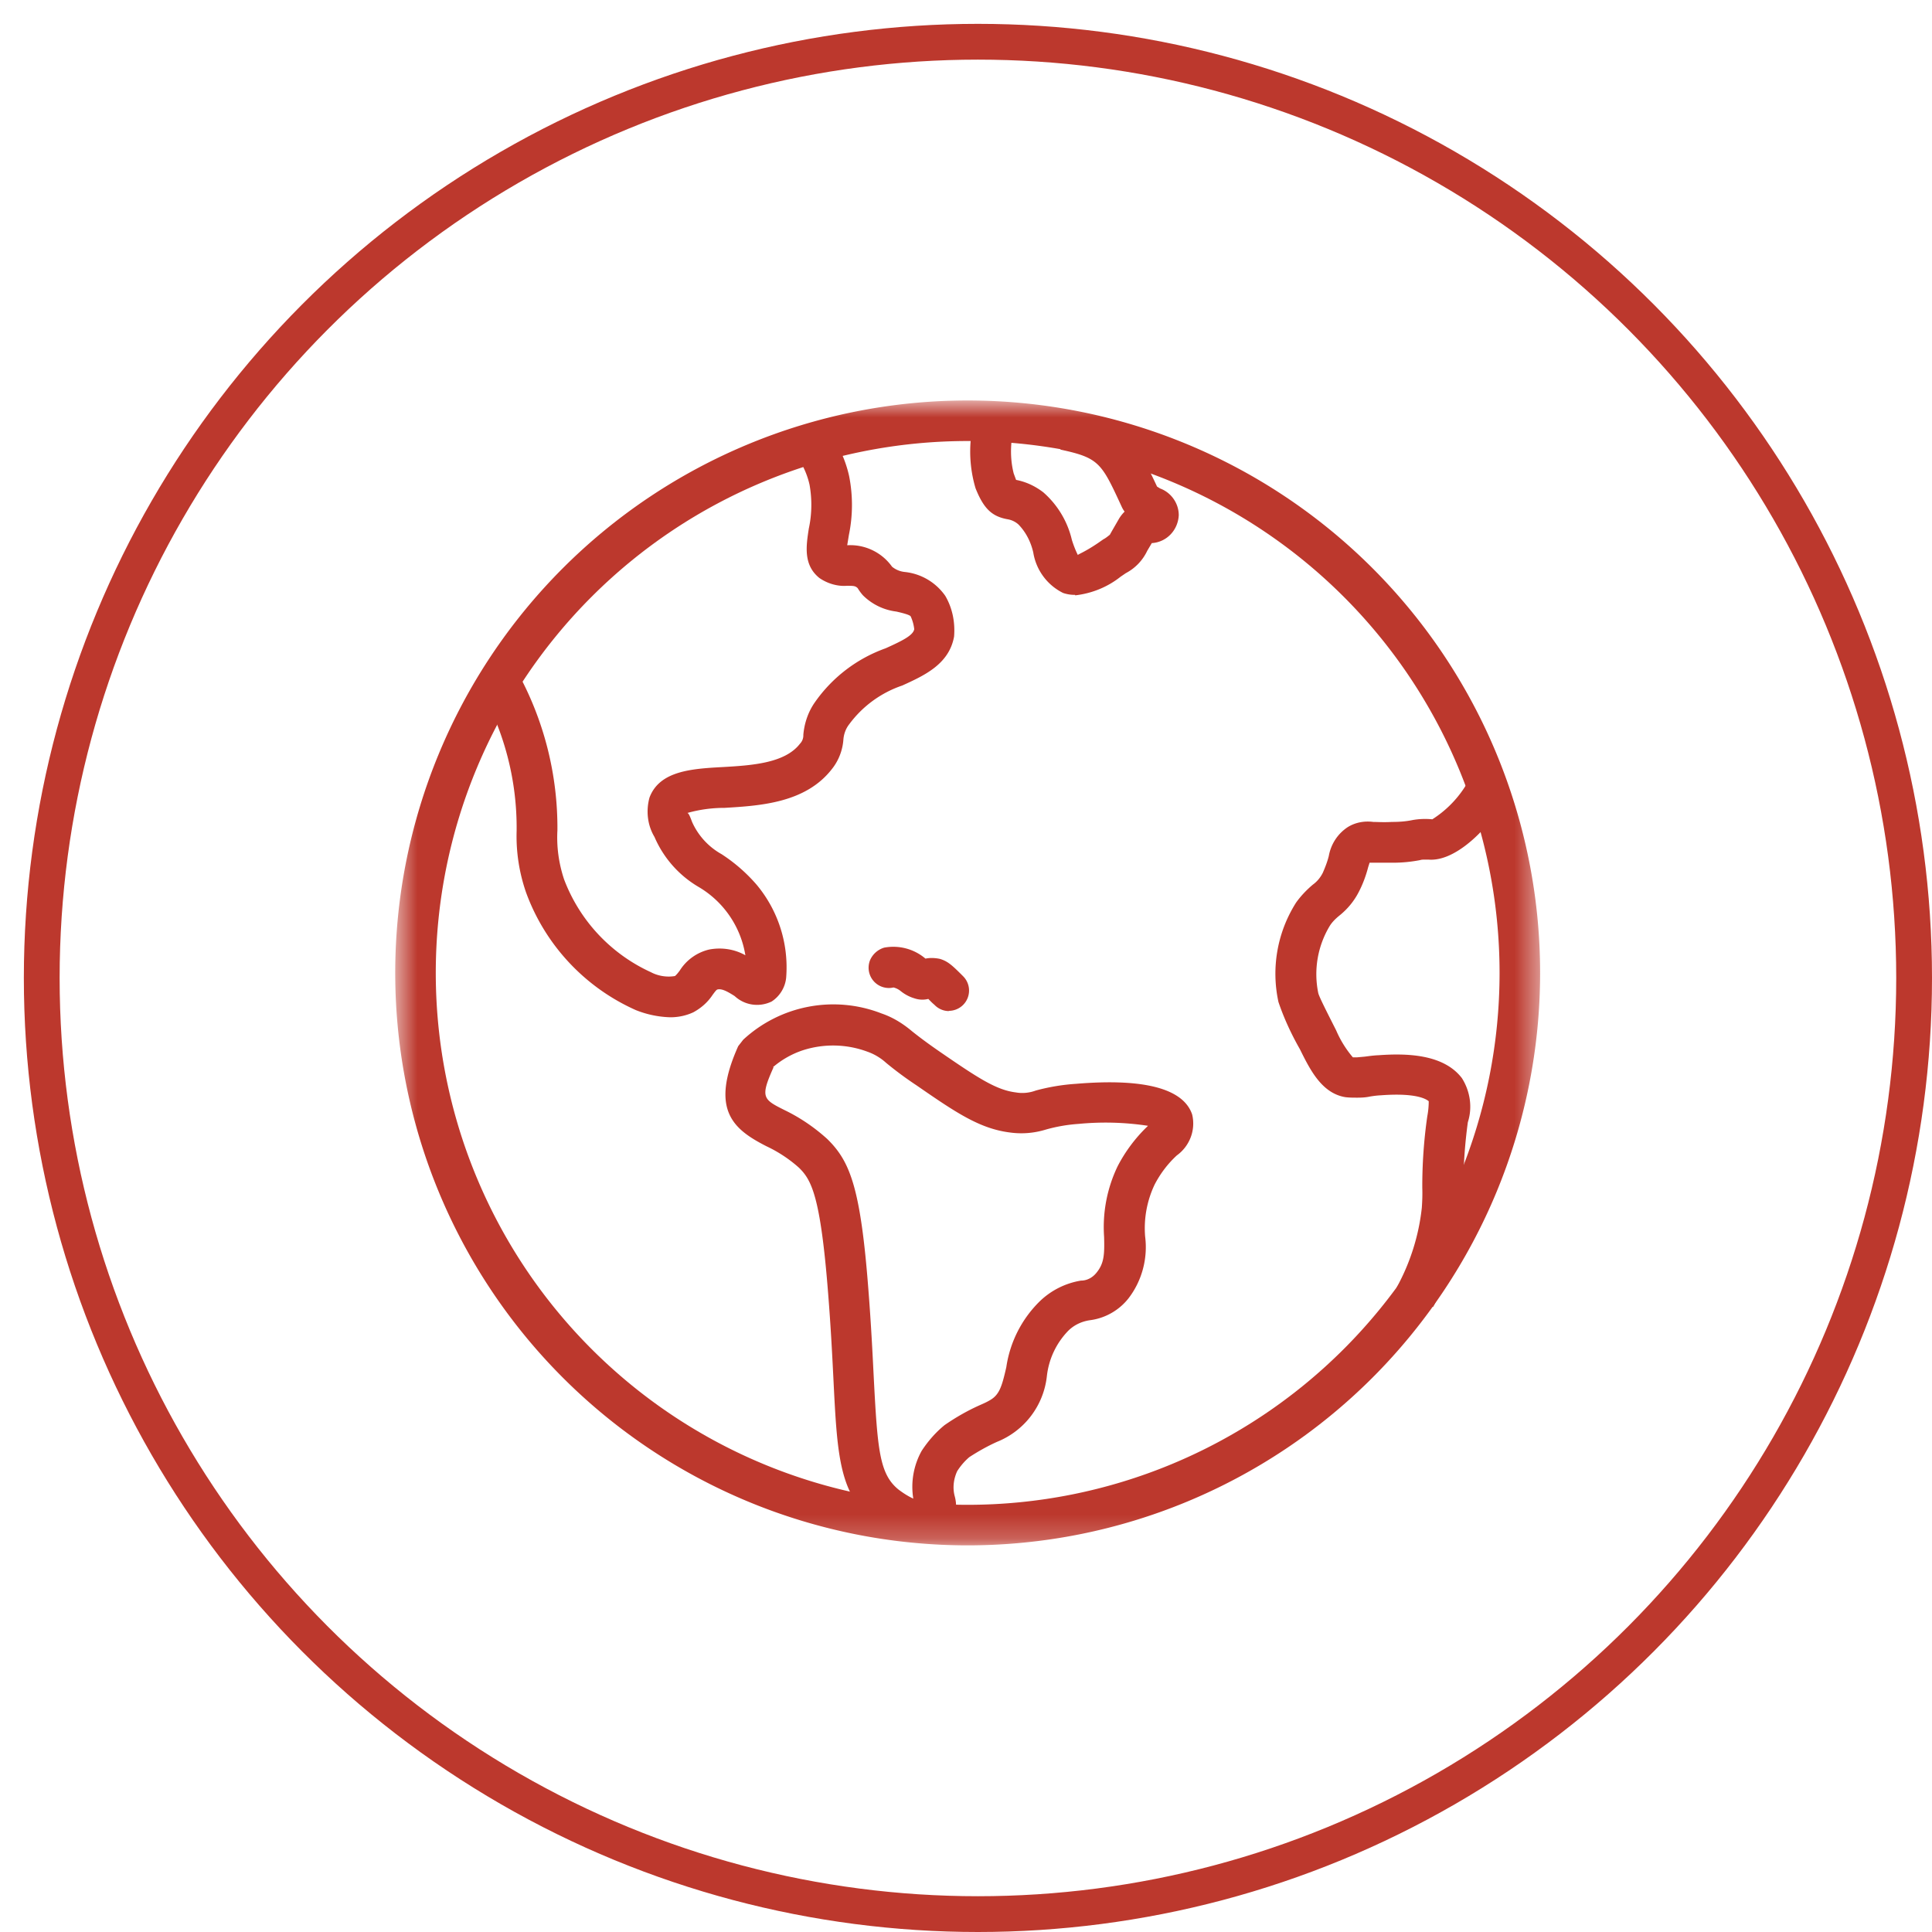
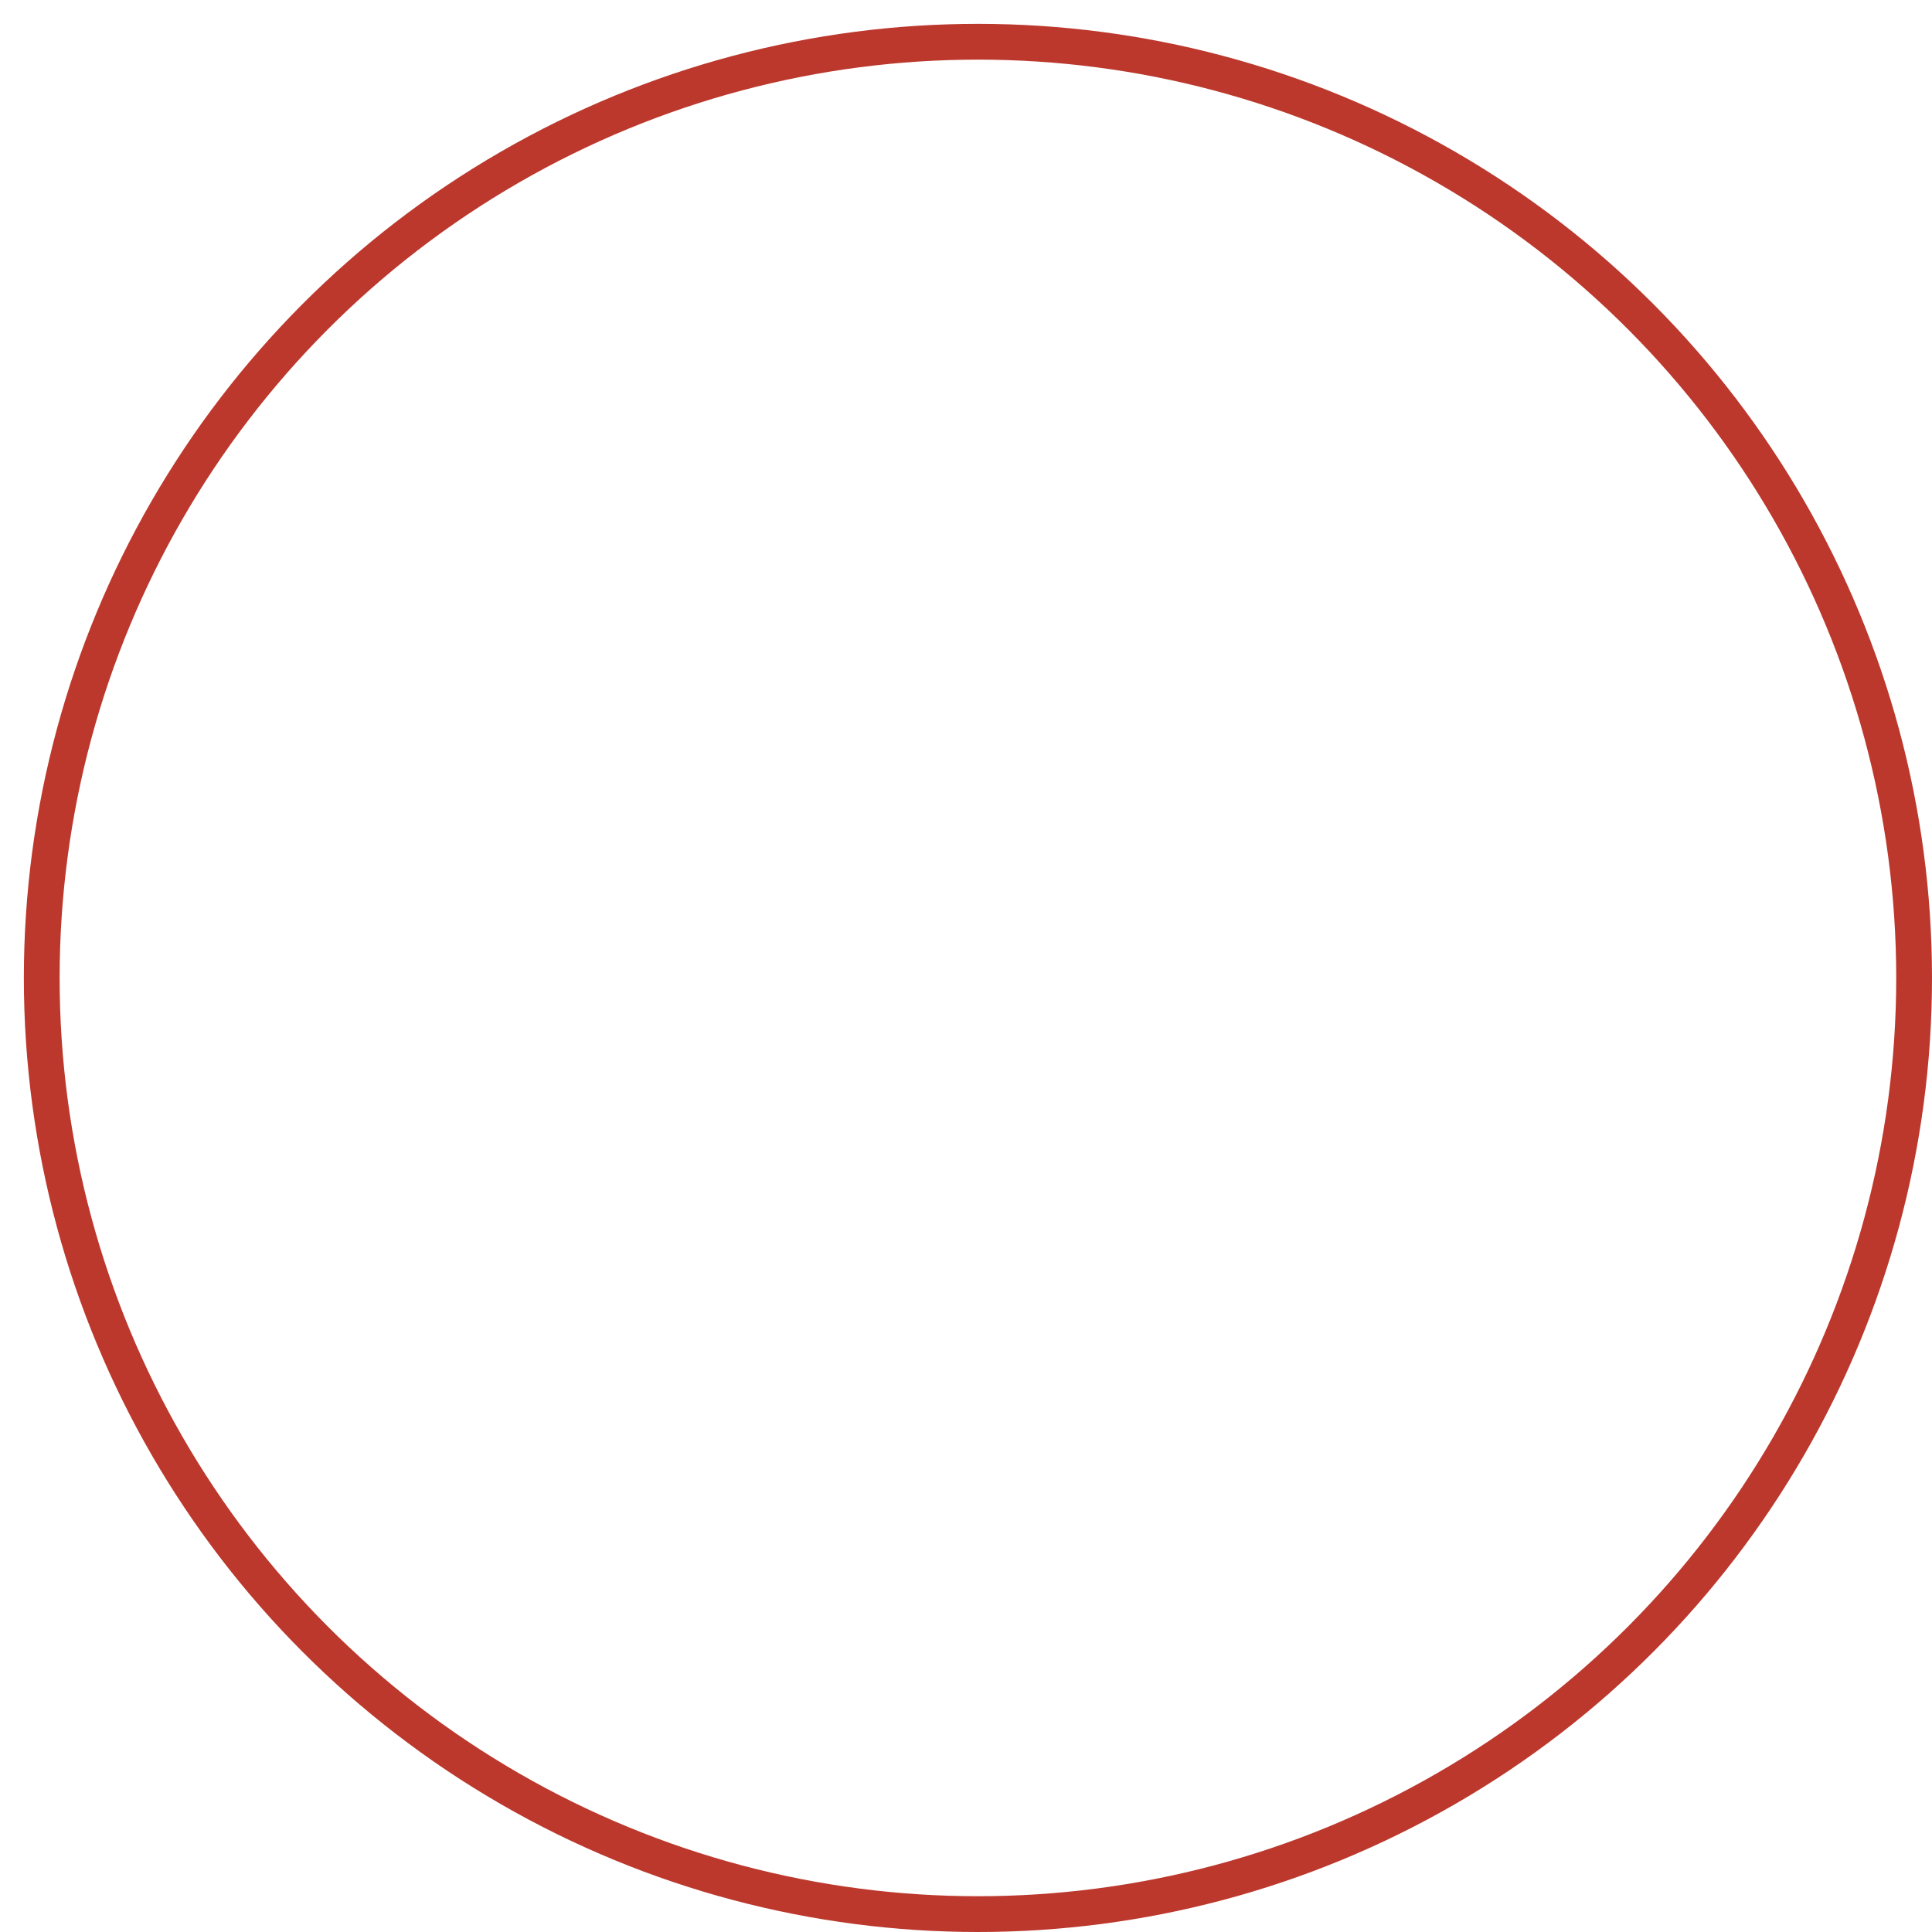
<svg xmlns="http://www.w3.org/2000/svg" fill="none" viewBox="0 0 81 81">
  <circle cx="41" cy="41" r="39.25" stroke="#BC382D" stroke-width="1.5" />
  <mask id="a" width="49" height="49" x="16" y="16" maskUnits="userSpaceOnUse" style="mask-type:luminance">
-     <path fill="#fff" d="M64.57 16.79h-48v48h48v-48Z" />
-   </mask>
+     </mask>
  <g fill="#BC382D" mask="url(#a)">
-     <path d="M40.57 64.79a24 24 0 1 1 0-48 24 24 0 0 1 0 48Zm0-46.3a22.3 22.3 0 1 0 0 44.6 22.3 22.3 0 0 0 0-44.6Z" />
-     <path d="M28.1 42.65a4.21 4.21 0 0 1-1.44-.3 8.64 8.64 0 0 1-4.6-4.92 7.18 7.18 0 0 1-.4-2.6 11.85 11.85 0 0 0-1.49-5.88l1.5-.82a13.56 13.56 0 0 1 1.7 6.68c-.04.7.06 1.4.28 2.06a7 7 0 0 0 3.64 3.89c.3.16.67.22 1.01.16.08-.07.14-.15.2-.23a2 2 0 0 1 1.23-.88c.52-.1 1.06-.02 1.52.24a4.08 4.08 0 0 0-1.97-2.87 4.48 4.48 0 0 1-1.84-2.09c-.3-.5-.36-1.1-.21-1.65.42-1.12 1.76-1.21 3.06-1.28 1.23-.07 2.62-.16 3.25-.98a.5.5 0 0 0 .14-.37c.04-.48.2-.96.48-1.36a6.13 6.13 0 0 1 2.97-2.27c.71-.32 1.15-.54 1.2-.8a1.74 1.74 0 0 0-.15-.54c-.05-.07-.38-.15-.6-.2a2.4 2.4 0 0 1-1.4-.68 2 2 0 0 1-.22-.3c-.1-.1-.18-.1-.46-.1-.4.03-.82-.1-1.15-.33-.68-.55-.55-1.35-.44-2.07.13-.6.14-1.23.03-1.84-.1-.45-.3-.88-.58-1.26l1.39-.98c.4.56.7 1.2.85 1.88.16.81.16 1.65-.01 2.47l-.07.43a2.15 2.15 0 0 1 1.88.9 1 1 0 0 0 .53.22c.68.07 1.3.43 1.7 1 .3.51.42 1.11.37 1.71-.21 1.16-1.25 1.63-2.17 2.05a4.6 4.6 0 0 0-2.23 1.63c-.14.18-.22.4-.24.63-.03.45-.2.89-.48 1.24-1.1 1.42-2.99 1.54-4.5 1.63-.53 0-1.06.07-1.58.22.07-.04.15.2.22.38a2.9 2.9 0 0 0 1.23 1.34 6.9 6.9 0 0 1 1.47 1.28 5.4 5.4 0 0 1 1.24 3.9c-.04.41-.27.78-.61 1-.52.25-1.13.16-1.55-.23-.3-.19-.52-.31-.7-.28-.05.01-.07.02-.23.24-.2.3-.47.54-.8.72-.3.14-.63.21-.96.21Zm10.59 21.98a3.71 3.71 0 0 1-2.08-.87c-1.43-1.15-1.51-2.76-1.67-5.98-.05-1-.11-2.17-.22-3.55-.32-4.09-.7-4.76-1.22-5.27-.4-.36-.87-.67-1.36-.9-1.37-.7-2.4-1.5-1.19-4.2l.21-.27a5.56 5.56 0 0 1 5.8-1.1c.47.16.89.42 1.27.74.25.2.6.47 1.18.87 1.6 1.1 2.36 1.6 3.18 1.7.28.05.57.02.84-.08a8.58 8.58 0 0 1 1.68-.28c2.86-.24 4.5.2 4.87 1.28.16.65-.1 1.33-.64 1.72-.38.35-.69.76-.93 1.22a4.27 4.27 0 0 0-.4 2.18c.12.93-.14 1.88-.71 2.61-.4.5-.98.82-1.6.9-.35.05-.67.2-.92.45-.5.52-.81 1.18-.89 1.9a3.36 3.36 0 0 1-2.09 2.75c-.4.18-.79.4-1.16.64-.2.17-.37.37-.51.59-.15.33-.2.7-.1 1.06.15.56-.01 1.15-.42 1.57-.26.2-.58.32-.9.3m-6.28-19.86c-.57 1.27-.44 1.34.48 1.8.64.31 1.24.72 1.77 1.2.95.93 1.4 2.01 1.73 6.35.11 1.4.17 2.6.22 3.6.16 3.09.24 4.1 1.04 4.75.2.15.4.28.62.38a3.1 3.1 0 0 1 .35-2c.26-.4.59-.78.96-1.08.46-.32.95-.6 1.46-.83.16-.07.3-.13.45-.22.4-.23.5-.6.68-1.38a4.85 4.85 0 0 1 1.4-2.76 3.24 3.24 0 0 1 1.73-.87c.26 0 .49-.13.65-.33.32-.39.34-.76.32-1.5a5.89 5.89 0 0 1 .57-2.97 6.4 6.4 0 0 1 1.23-1.65l.04-.04a11.8 11.8 0 0 0-2.91-.08 6.7 6.7 0 0 0-1.38.24c-.49.15-1 .19-1.5.12-1.27-.16-2.27-.84-3.92-1.98a15 15 0 0 1-1.27-.94 2.3 2.3 0 0 0-.79-.47 4.13 4.13 0 0 0-2.69-.06c-.46.15-.9.4-1.26.71m12.66-19.8a1.5 1.5 0 0 1-.5-.08 2.3 2.3 0 0 1-1.25-1.7c-.1-.43-.3-.84-.62-1.17a.9.9 0 0 0-.46-.22c-.66-.12-1-.45-1.34-1.3a5.4 5.4 0 0 1-.19-2.14l.02-.59h1.7l-.01.67c-.06.48-.04.97.08 1.44l.1.27c.42.08.8.26 1.14.52a3.8 3.8 0 0 1 1.2 2c.07.22.15.43.25.63.02-.04.28-.12.84-.5l.23-.16c.1-.05.18-.12.27-.19l.09-.16.3-.52c.06-.1.14-.2.23-.29a1.02 1.02 0 0 1-.12-.2c-.85-1.84-.94-2.05-2.57-2.4l.37-1.66c2.28.51 2.74 1.2 3.68 3.21l.13.08c.46.17.78.62.78 1.12-.03.62-.5 1.13-1.13 1.17l-.19.32c-.19.4-.5.73-.9.94l-.22.15c-.54.43-1.2.7-1.9.78m14.98 29.81-1.5-.8a8.94 8.94 0 0 0 1.05-3.33c.02-.28.03-.56.02-.84a20.62 20.62 0 0 1 .21-3c.04-.21.06-.42.06-.63-.04-.03-.38-.37-1.99-.25-.2.01-.33.03-.46.05-.18.04-.35.05-.54.05-.17 0-.33 0-.5-.02-.99-.16-1.48-1.14-1.91-2.01-.36-.63-.67-1.3-.9-1.98a5.56 5.56 0 0 1 .74-4.17c.2-.28.44-.53.7-.75.18-.13.32-.3.42-.5.1-.23.19-.46.25-.7.09-.5.37-.93.79-1.21.32-.2.7-.27 1.08-.22.17 0 .41.02.78 0 .3 0 .58-.02.87-.08a3.02 3.02 0 0 1 .82-.03 4.48 4.48 0 0 0 1.58-1.73l1.5.78c-.2.4-.46.79-.75 1.14-.3.38-1.42 1.58-2.48 1.5h-.19c-.05 0-.11 0-.17.02a6 6 0 0 1-1.12.11h-1l-.06.19c-.09.35-.22.7-.38 1.01-.2.4-.48.74-.83 1.02-.16.13-.3.27-.4.43a3.92 3.92 0 0 0-.48 2.82c.04.16.35.77.75 1.56.17.4.41.79.7 1.13h.17l.33-.03c.16-.02.35-.05.59-.06 1.13-.08 2.7-.06 3.48.96.35.55.45 1.23.25 1.85a20.78 20.78 0 0 0-.19 2.73c.02.34 0 .7-.03 1.04-.14 1.4-.57 2.74-1.24 3.98m-20.3-12.41a.84.84 0 0 1-.6-.26c-.12-.1-.2-.19-.26-.25-.2.05-.4.04-.6-.03-.2-.06-.4-.17-.56-.3a.77.77 0 0 0-.3-.15.85.85 0 0 1-.98-1.15.94.94 0 0 1 .59-.52 2.08 2.08 0 0 1 1.73.46c.2-.04.4-.03.6.01.34.1.52.27.98.73a.85.85 0 0 1-.6 1.45" />
-   </g>
+     </g>
</svg>